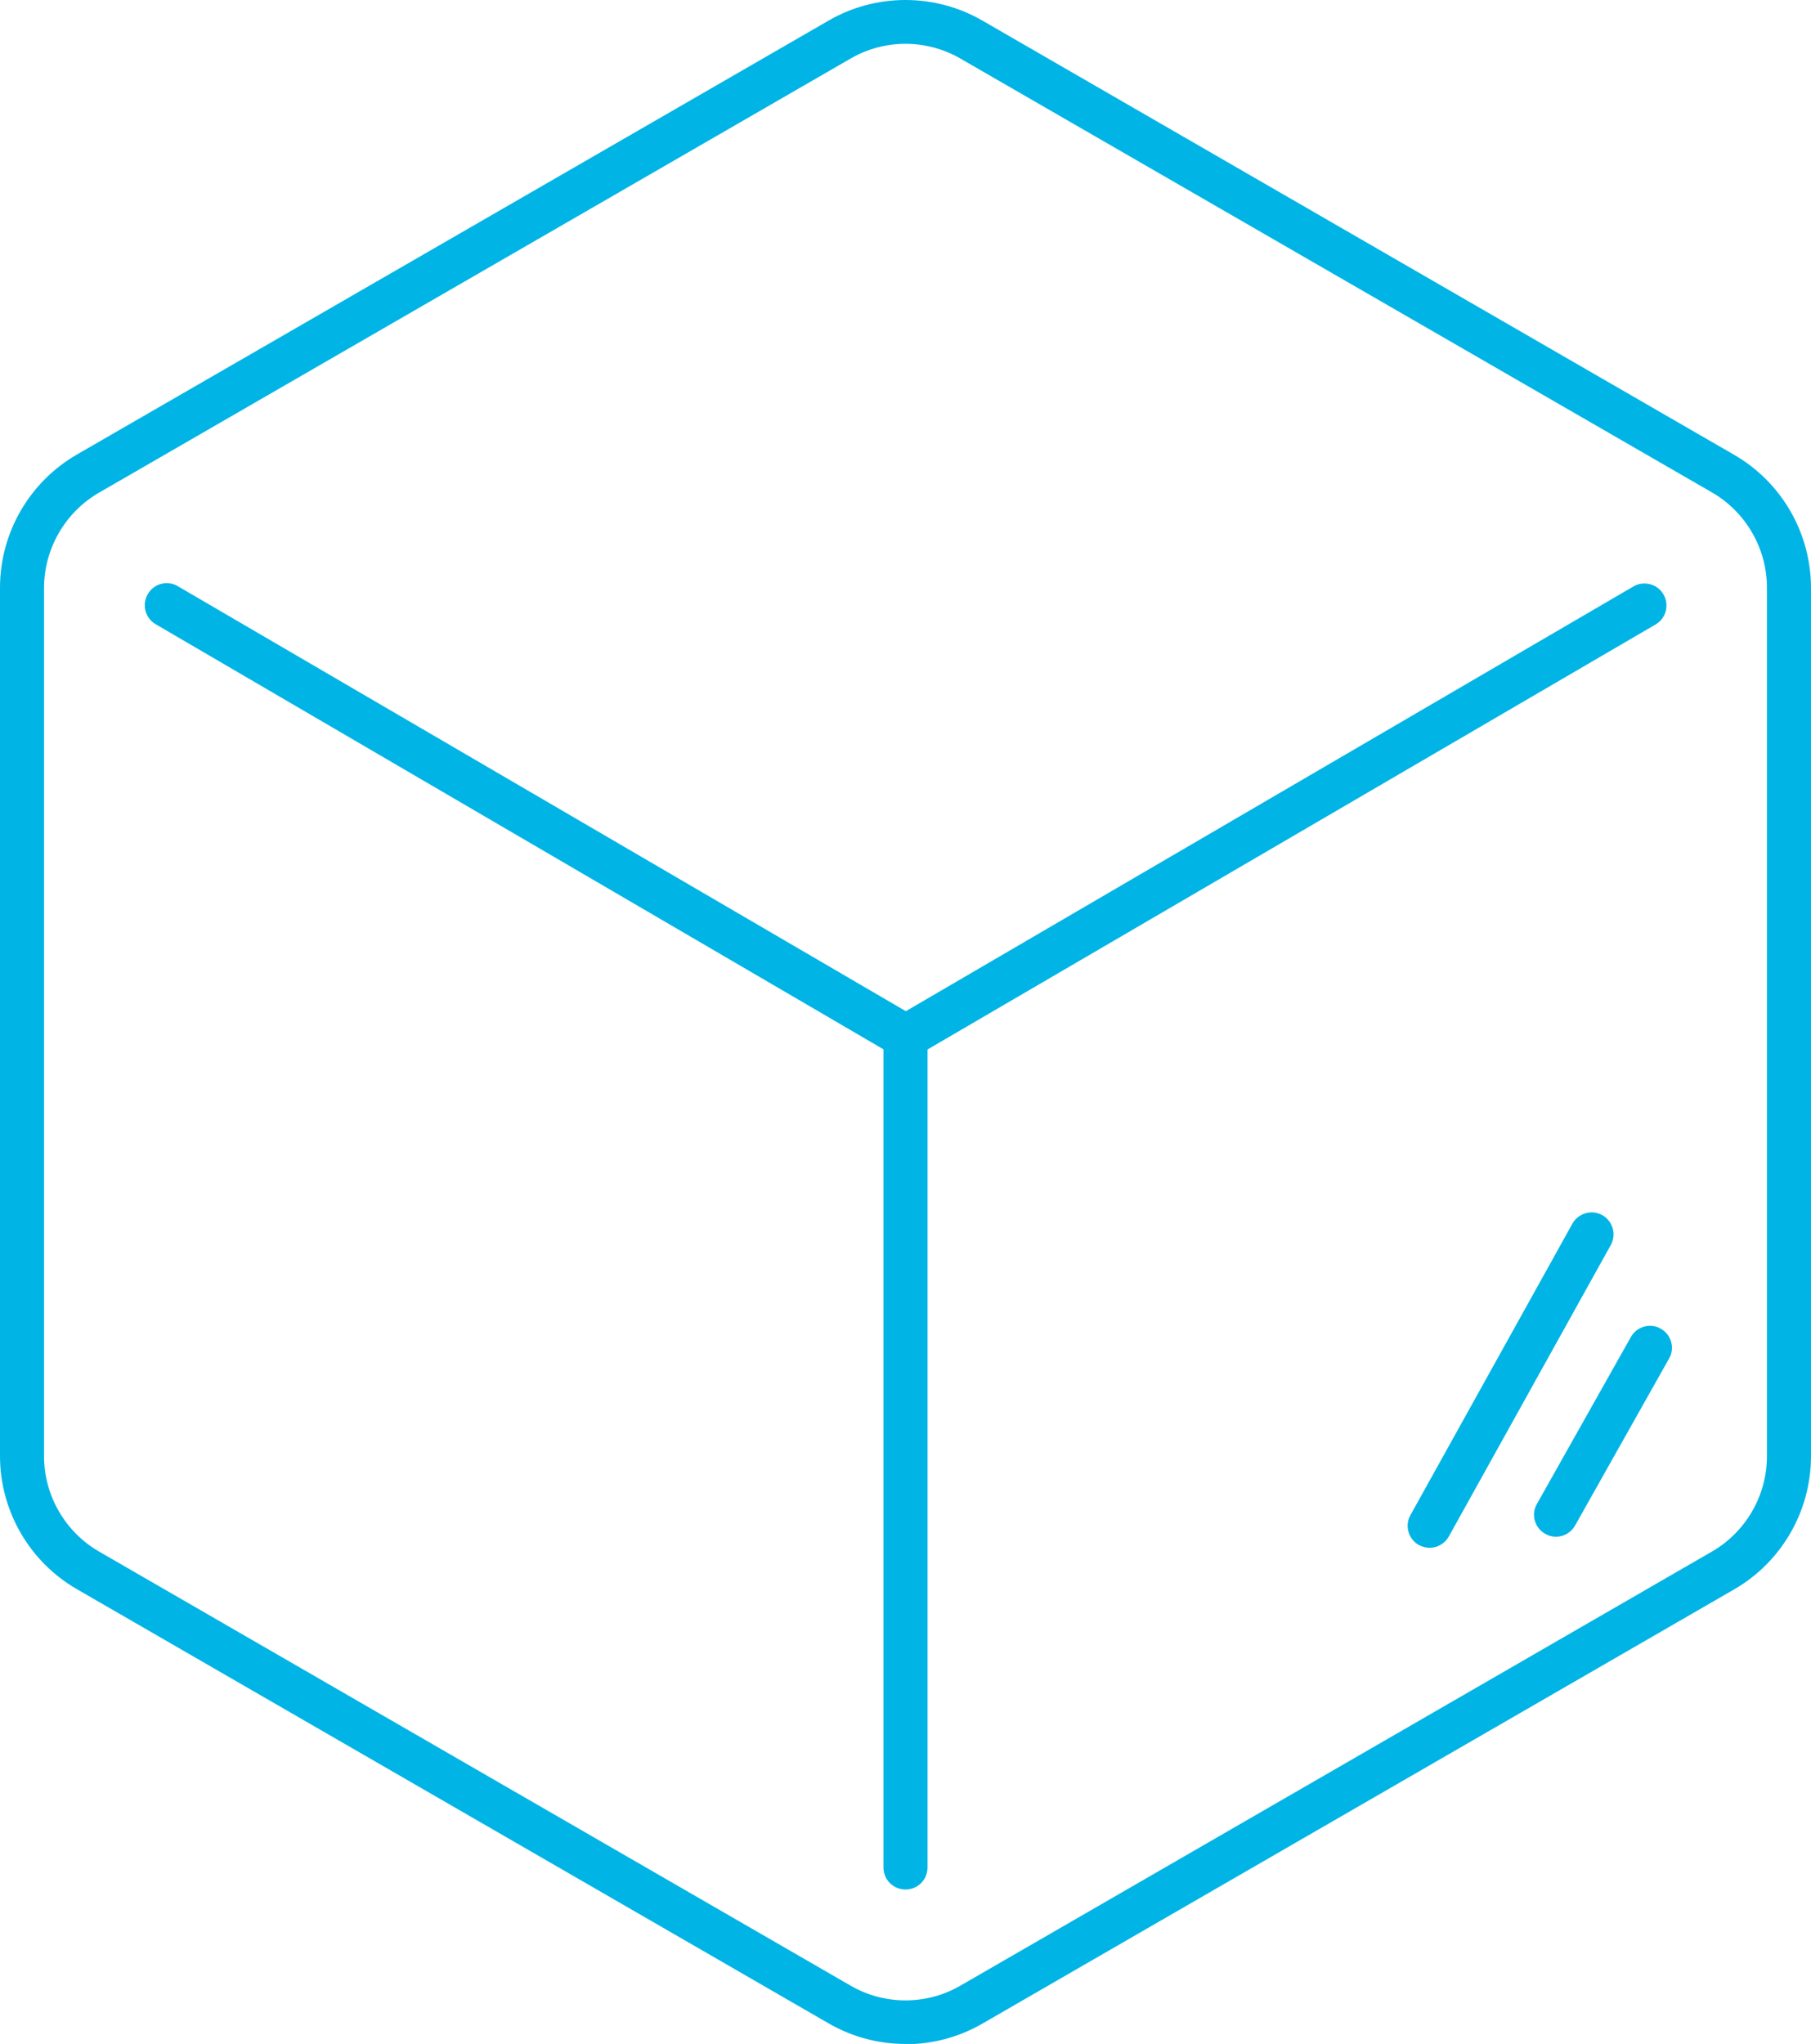
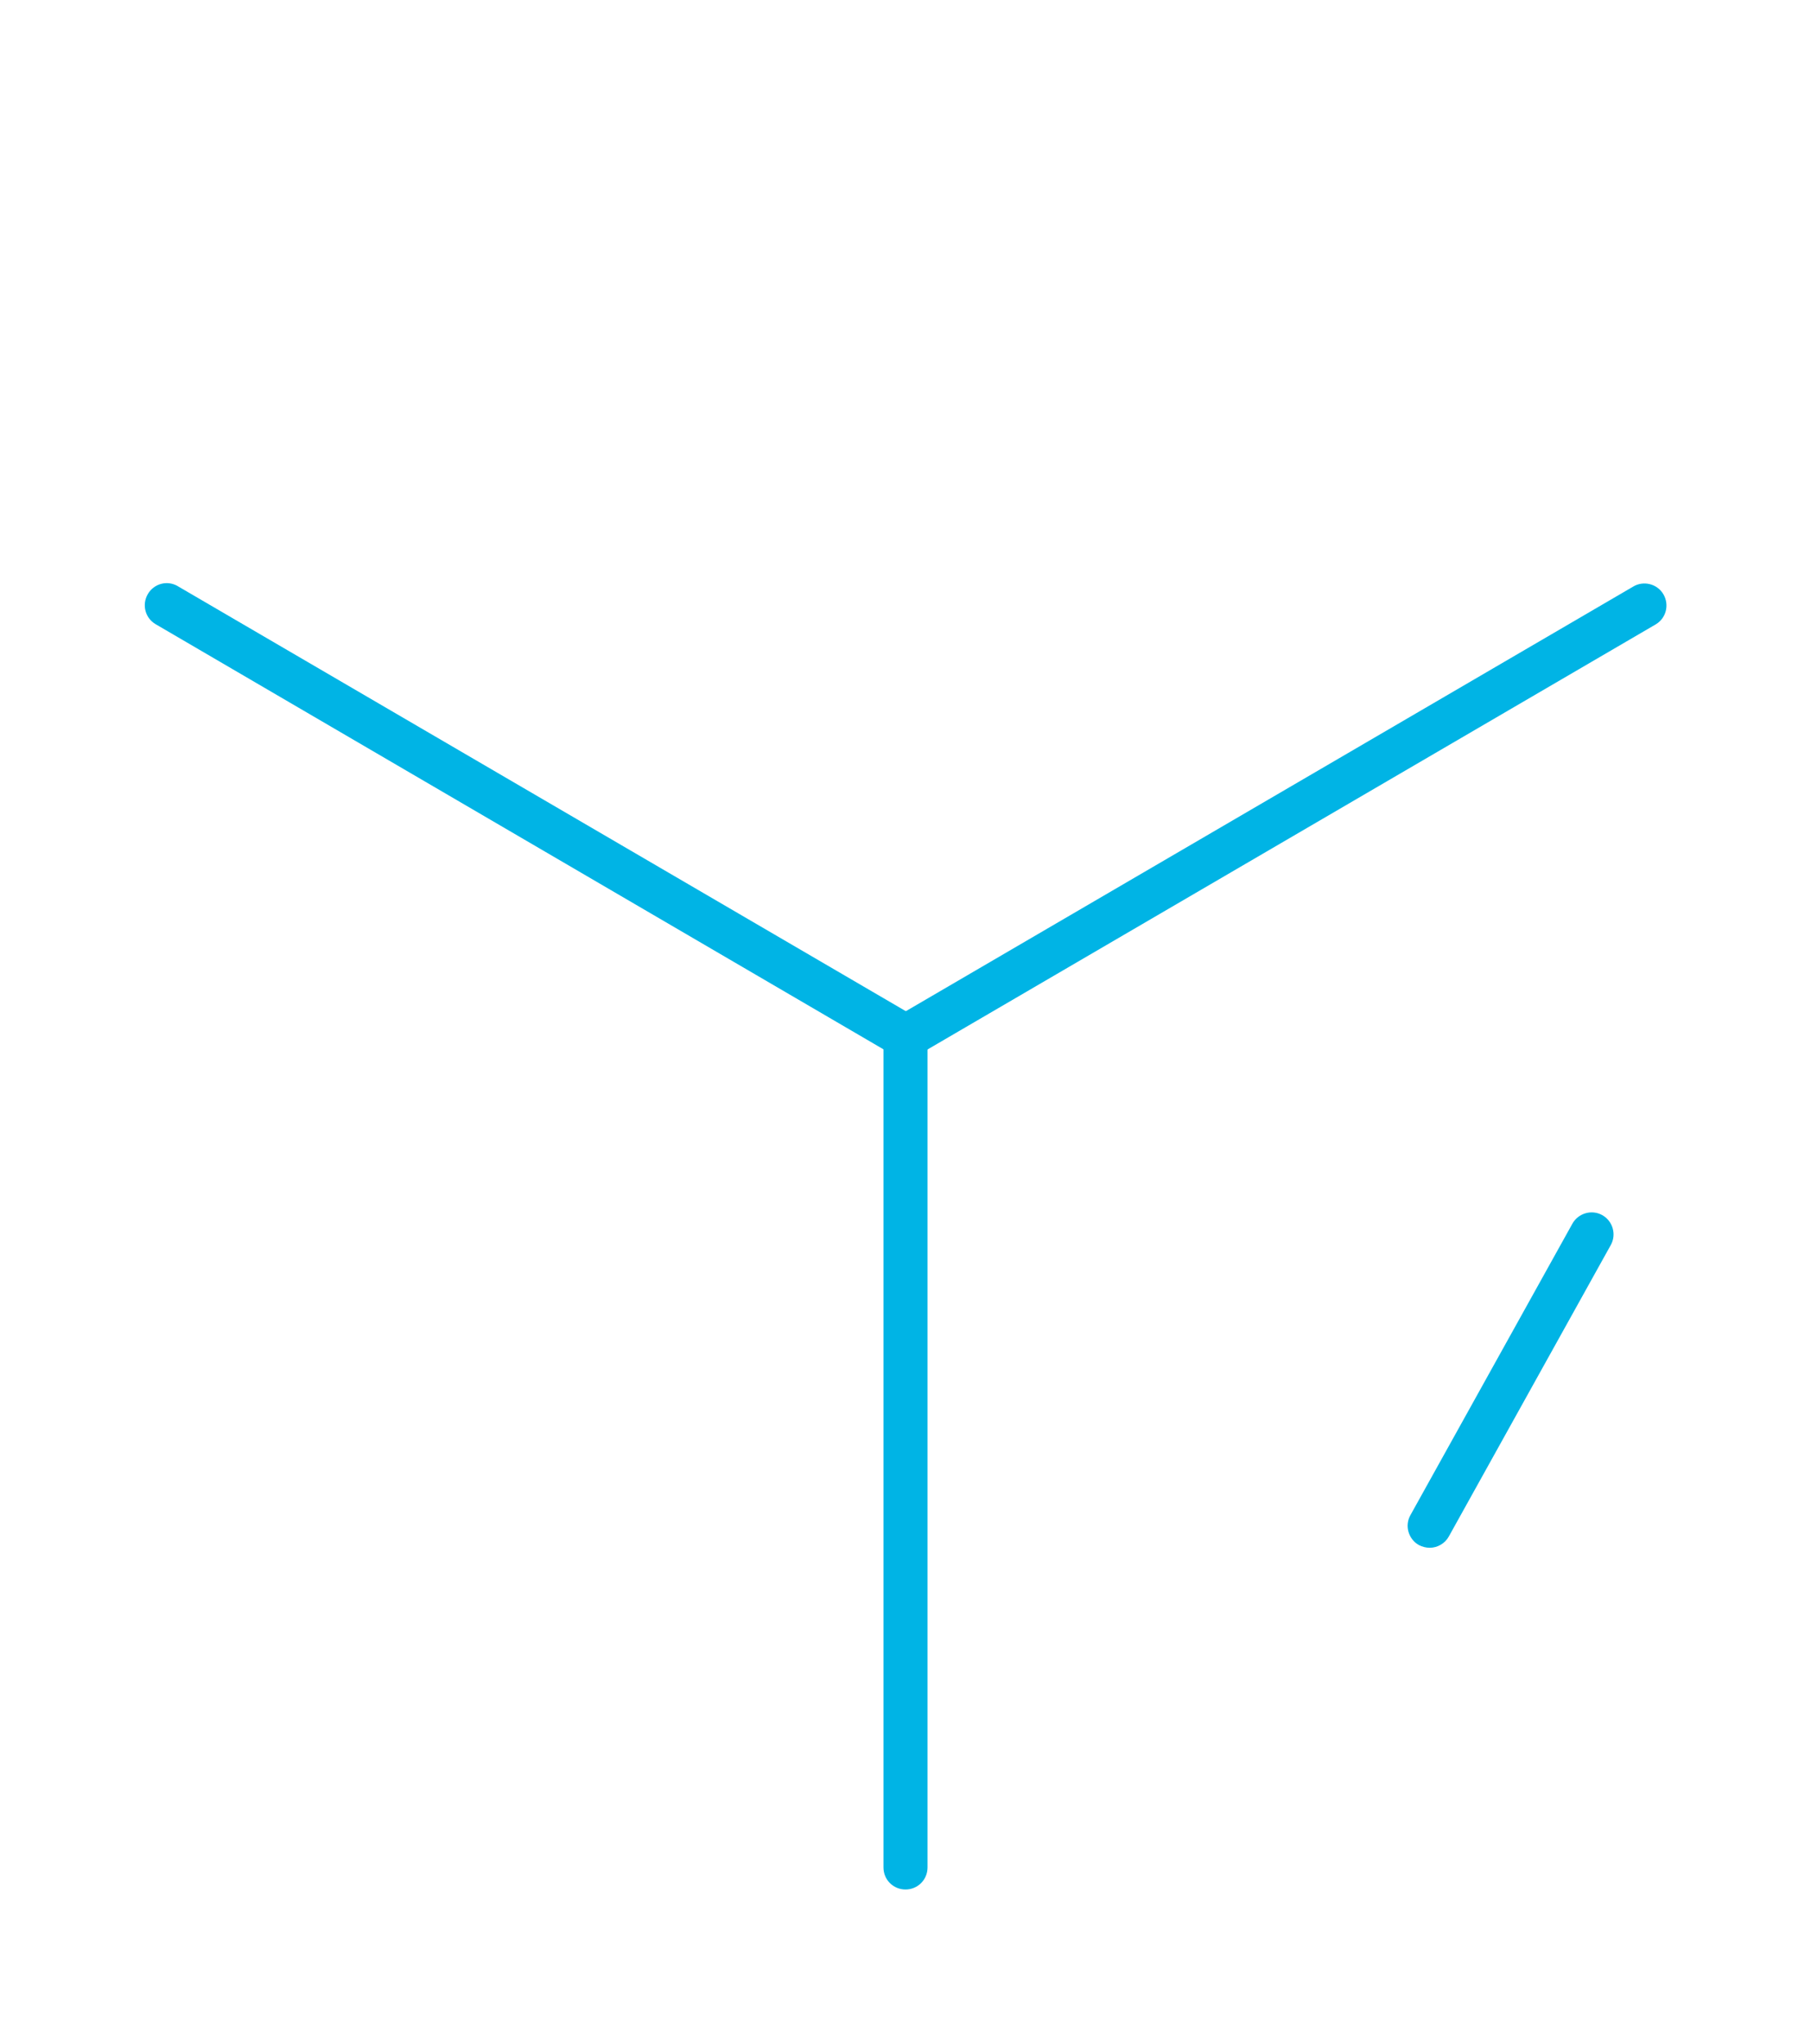
<svg xmlns="http://www.w3.org/2000/svg" id="Layer_2" viewBox="0 0 74 83.5">
  <defs>
    <style>.cls-1{fill:#00b4e5;}</style>
  </defs>
  <g id="Layer_1-2">
    <g>
      <g>
-         <path class="cls-1" d="M37,83.5c-1.09,0-2.17-.28-3.14-.84L3.14,64.92c-1.94-1.12-3.14-3.2-3.14-5.44V24.01c0-2.24,1.2-4.32,3.14-5.44L33.86,.84h0c1.93-1.12,4.34-1.12,6.28,0l30.72,17.74c1.94,1.12,3.14,3.2,3.14,5.44V59.49c0,2.24-1.2,4.32-3.14,5.44l-30.72,17.74c-.97,.56-2.05,.84-3.14,.84ZM34.76,2.39L4.04,20.13c-1.38,.8-2.24,2.29-2.24,3.89V59.49c0,1.6,.86,3.09,2.24,3.89l30.72,17.74c1.38,.8,3.1,.8,4.48,0l30.72-17.74c1.38-.8,2.24-2.29,2.24-3.89V24.01c0-1.6-.86-3.09-2.24-3.89L39.24,2.39c-1.39-.8-3.1-.8-4.48,0h0Z" />
        <g>
          <path class="cls-1" d="M37,77.19c-.5,0-.9-.4-.9-.9V42.35c0-.5,.4-.9,.9-.9s.9,.4,.9,.9v33.94c0,.5-.4,.9-.9,.9Z" />
          <path class="cls-1" d="M37,43.25c-.31,0-.61-.16-.77-.44-.25-.43-.11-.98,.32-1.23l30.19-17.62c.42-.25,.98-.11,1.23,.32,.25,.43,.11,.98-.32,1.23l-30.19,17.62c-.14,.08-.3,.12-.45,.12Z" />
          <path class="cls-1" d="M37,43.25c-.15,0-.31-.04-.45-.12L6.36,25.5c-.43-.25-.57-.8-.32-1.23,.25-.43,.8-.58,1.23-.32l30.19,17.62c.43,.25,.57,.8,.32,1.23-.17,.29-.47,.44-.77,.44Z" />
        </g>
      </g>
      <path class="cls-1" d="M58.42,63.23c-.15,0-.3-.04-.44-.11-.43-.24-.59-.79-.35-1.22l6.62-11.91c.24-.43,.79-.59,1.22-.35,.43,.24,.59,.79,.35,1.22l-6.62,11.91c-.16,.29-.47,.46-.78,.46Z" />
-       <path class="cls-1" d="M63.58,62.78c-.15,0-.3-.04-.44-.12-.43-.24-.59-.79-.34-1.22l3.84-6.82c.24-.43,.8-.59,1.22-.34,.43,.24,.59,.79,.34,1.22l-3.84,6.82c-.16,.29-.47,.46-.78,.46Z" />
    </g>
  </g>
</svg>